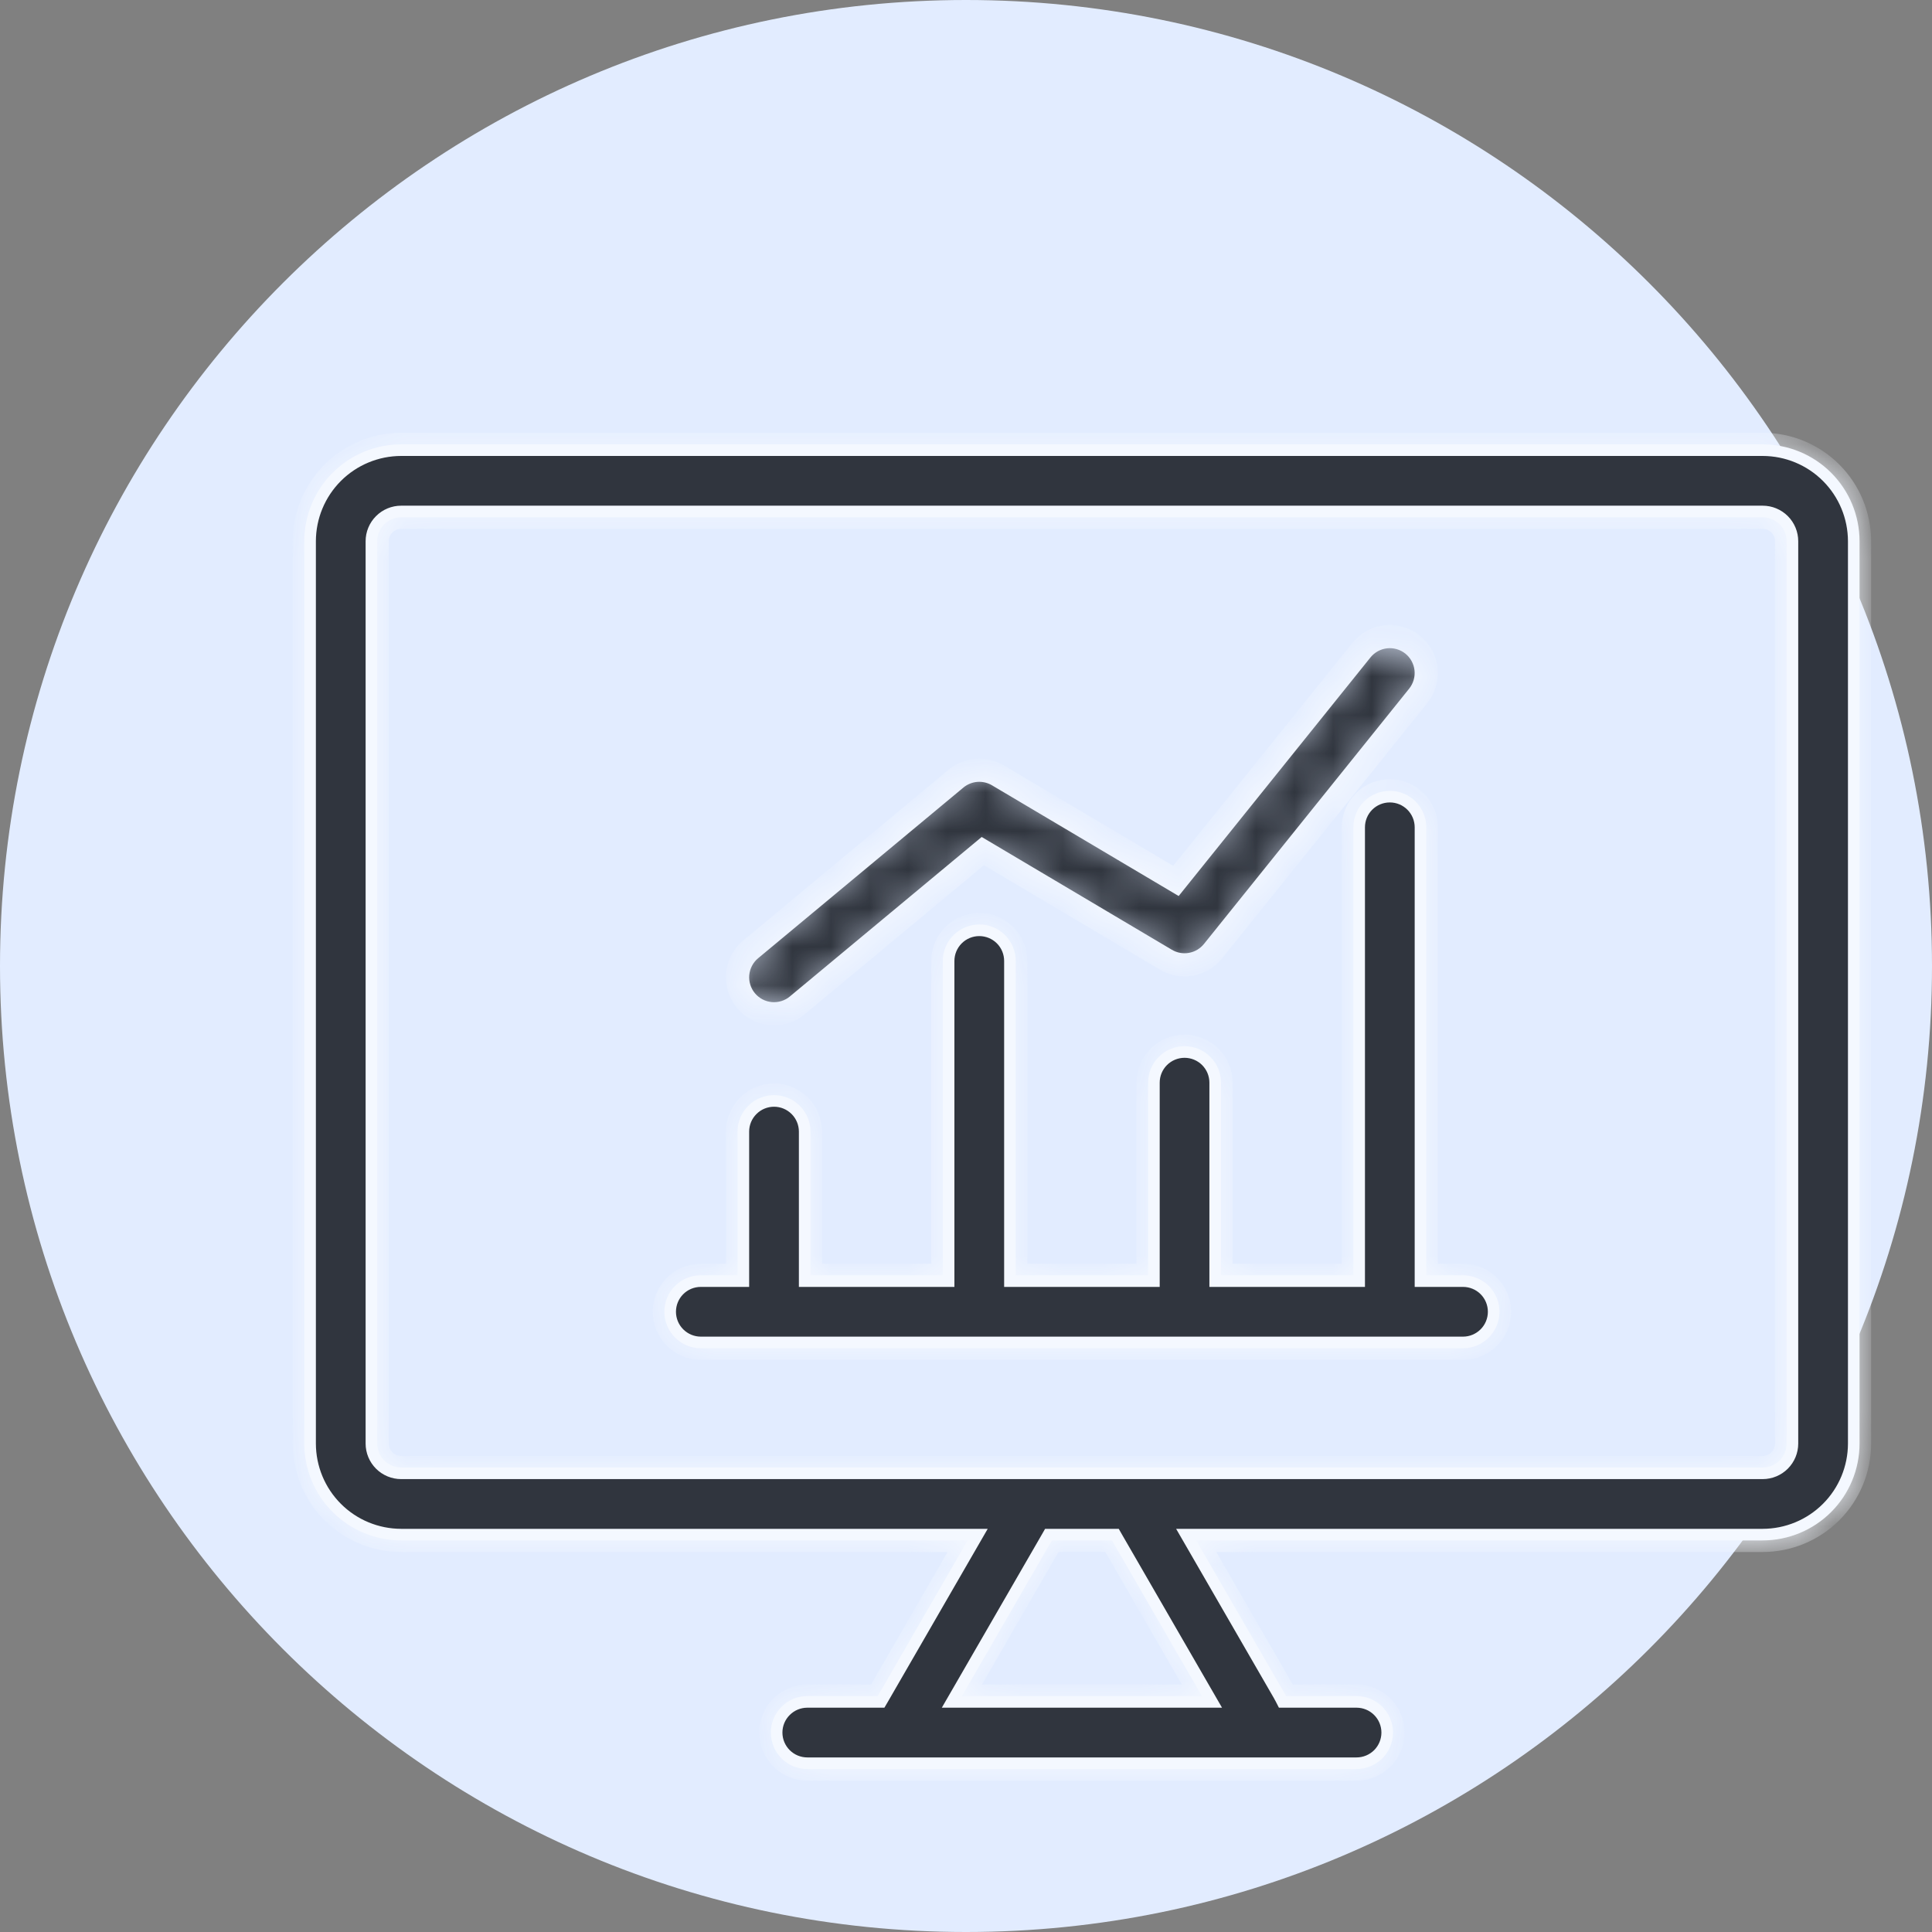
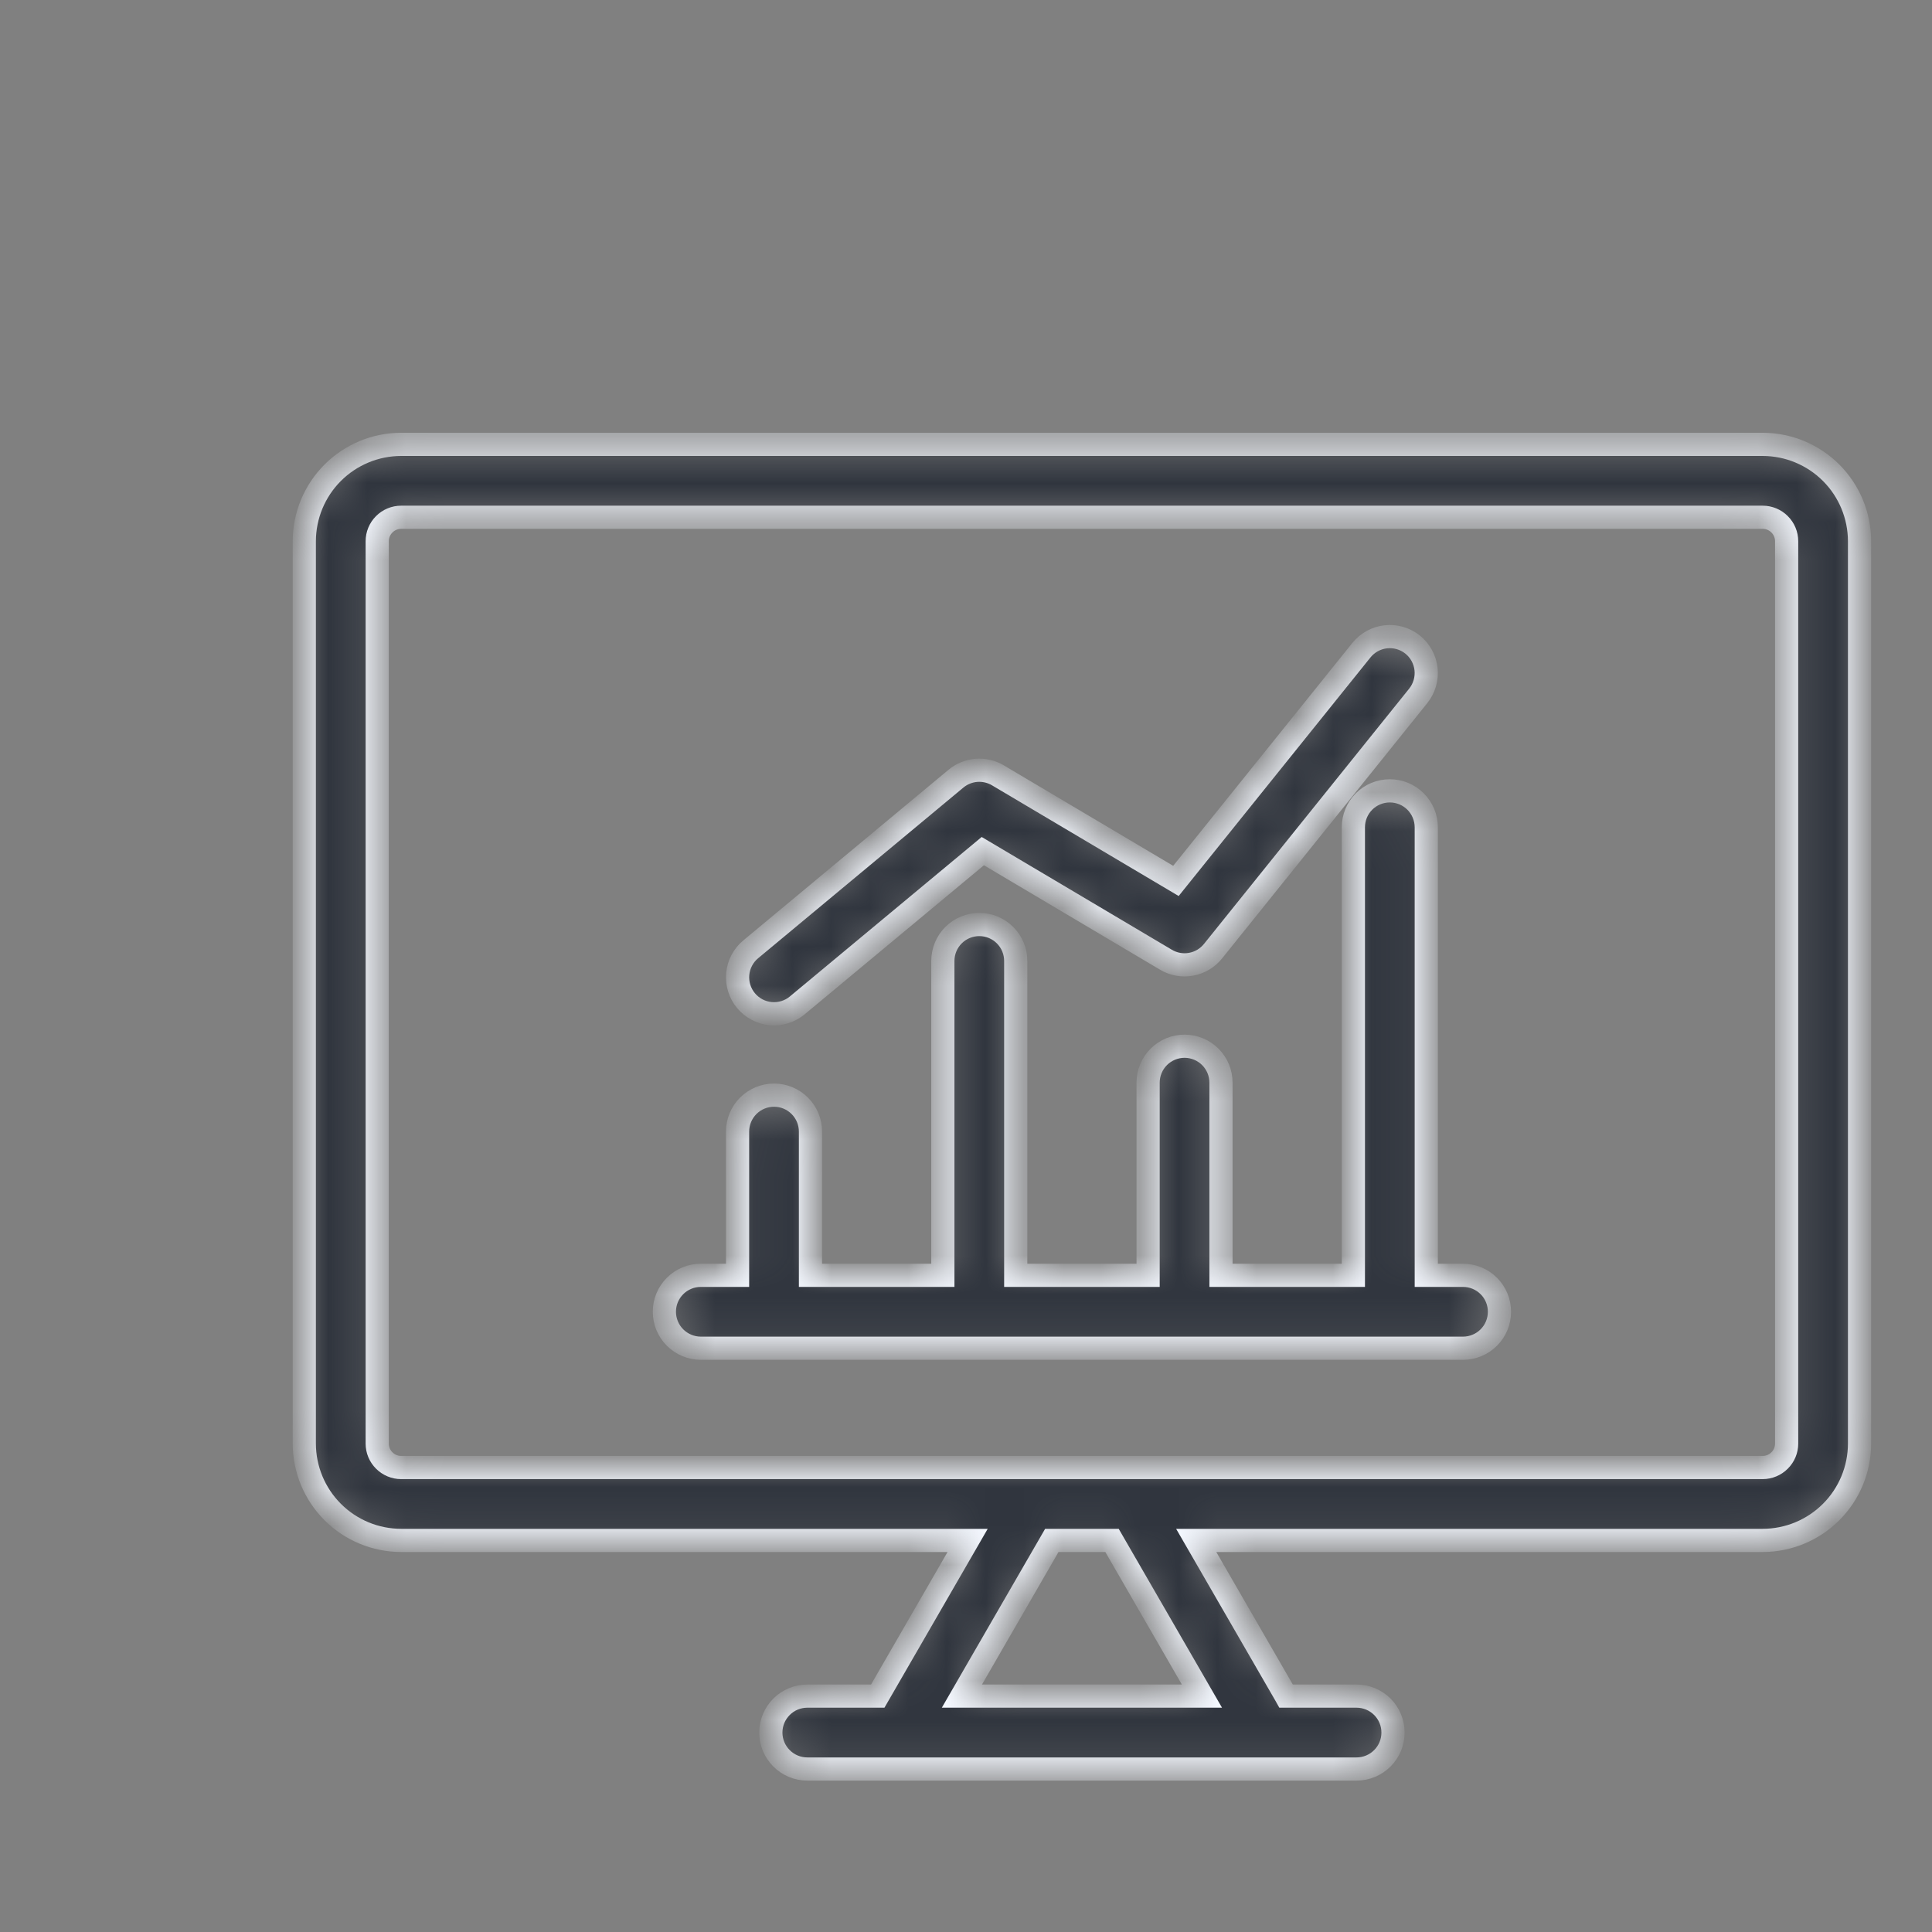
<svg xmlns="http://www.w3.org/2000/svg" width="50" height="50" viewBox="0 0 50 50" fill="none">
  <rect x="0" y="0" width="50" height="50" fill="#808080" stroke="none" />
-   <path d="M25 50C38.807 50 50 38.807 50 25C50 11.193 38.807 0 25 0C11.193 0 0 11.193 0 25C0 38.807 11.193 50 25 50Z" fill="#E2ECFF" />
  <mask id="path-2-inside-1_11965_40822" fill="white">
    <path d="M10.382 39.866H25.042L22.716 43.895H20.893C20.642 43.895 20.402 43.995 20.226 44.171C20.049 44.348 19.949 44.588 19.949 44.839C19.949 45.089 20.049 45.329 20.226 45.505C20.402 45.682 20.642 45.782 20.893 45.782H35.108C35.358 45.782 35.598 45.682 35.775 45.505C35.952 45.329 36.051 45.089 36.051 44.839C36.051 44.588 35.952 44.348 35.775 44.171C35.598 43.995 35.358 43.895 35.108 43.895H33.282C33.274 43.881 33.268 43.866 33.26 43.852L30.958 39.866H45.618C46.282 39.865 46.92 39.601 47.39 39.131C47.86 38.661 48.124 38.024 48.125 37.359V14.007C48.124 13.342 47.86 12.705 47.39 12.235C46.92 11.765 46.283 11.501 45.618 11.5H10.382C9.717 11.501 9.08 11.765 8.61 12.235C8.14 12.705 7.876 13.342 7.875 14.007V37.359C7.876 38.024 8.14 38.661 8.61 39.131C9.08 39.601 9.717 39.865 10.382 39.866ZM31.106 43.895H24.894L27.221 39.866H28.779L31.106 43.895ZM9.762 14.007C9.762 13.843 9.827 13.685 9.944 13.569C10.06 13.452 10.218 13.387 10.382 13.387H45.618C45.782 13.387 45.94 13.452 46.056 13.569C46.173 13.685 46.238 13.843 46.238 14.007V37.359C46.238 37.524 46.173 37.681 46.056 37.797C45.94 37.914 45.782 37.979 45.618 37.979H10.382C10.218 37.979 10.06 37.914 9.944 37.797C9.827 37.681 9.762 37.524 9.762 37.359V14.007ZM17.194 33.948C17.194 33.824 17.218 33.702 17.265 33.587C17.313 33.473 17.382 33.369 17.47 33.281C17.558 33.193 17.662 33.124 17.776 33.077C17.89 33.029 18.013 33.005 18.137 33.005H19.088V29.285C19.088 29.035 19.188 28.795 19.364 28.619C19.541 28.442 19.781 28.342 20.032 28.342C20.282 28.342 20.522 28.442 20.699 28.619C20.876 28.795 20.975 29.035 20.975 29.285V33.005H24.401V24.869C24.401 24.619 24.5 24.379 24.677 24.202C24.854 24.025 25.094 23.926 25.344 23.926C25.594 23.926 25.834 24.025 26.011 24.202C26.188 24.379 26.287 24.619 26.287 24.869V33.005H29.713V28.019C29.713 27.769 29.812 27.529 29.989 27.352C30.166 27.175 30.406 27.076 30.656 27.076C30.906 27.076 31.146 27.175 31.323 27.352C31.5 27.529 31.599 27.769 31.599 28.019V33.005H35.025V21.41C35.025 21.16 35.124 20.92 35.301 20.743C35.478 20.566 35.718 20.467 35.968 20.467C36.218 20.467 36.458 20.566 36.635 20.743C36.812 20.92 36.912 21.16 36.912 21.41V33.005H37.863C38.113 33.005 38.353 33.104 38.53 33.281C38.707 33.458 38.806 33.698 38.806 33.948C38.806 34.198 38.707 34.438 38.53 34.615C38.353 34.792 38.113 34.892 37.863 34.892H18.137C17.887 34.892 17.647 34.792 17.47 34.615C17.293 34.438 17.194 34.198 17.194 33.948ZM19.306 25.896C19.227 25.801 19.167 25.691 19.131 25.573C19.094 25.455 19.081 25.33 19.092 25.207C19.104 25.084 19.139 24.963 19.197 24.854C19.255 24.744 19.333 24.647 19.429 24.568L24.741 20.151C24.89 20.027 25.075 19.952 25.269 19.936C25.463 19.921 25.658 19.966 25.825 20.065L30.433 22.798L35.233 16.827C35.39 16.632 35.618 16.507 35.866 16.48C36.115 16.453 36.364 16.526 36.559 16.682C36.754 16.839 36.879 17.067 36.906 17.316C36.933 17.564 36.86 17.814 36.704 18.009L31.392 24.618C31.249 24.795 31.048 24.915 30.824 24.955C30.601 24.996 30.37 24.954 30.175 24.838L25.435 22.027L20.635 26.018C20.54 26.098 20.43 26.157 20.311 26.194C20.193 26.231 20.069 26.244 19.945 26.233C19.822 26.221 19.702 26.186 19.592 26.128C19.483 26.07 19.385 25.991 19.306 25.896V25.896Z" />
  </mask>
  <path d="M10.382 39.866H25.042L22.716 43.895H20.893C20.642 43.895 20.402 43.995 20.226 44.171C20.049 44.348 19.949 44.588 19.949 44.839C19.949 45.089 20.049 45.329 20.226 45.505C20.402 45.682 20.642 45.782 20.893 45.782H35.108C35.358 45.782 35.598 45.682 35.775 45.505C35.952 45.329 36.051 45.089 36.051 44.839C36.051 44.588 35.952 44.348 35.775 44.171C35.598 43.995 35.358 43.895 35.108 43.895H33.282C33.274 43.881 33.268 43.866 33.26 43.852L30.958 39.866H45.618C46.282 39.865 46.92 39.601 47.39 39.131C47.86 38.661 48.124 38.024 48.125 37.359V14.007C48.124 13.342 47.86 12.705 47.39 12.235C46.92 11.765 46.283 11.501 45.618 11.5H10.382C9.717 11.501 9.08 11.765 8.61 12.235C8.14 12.705 7.876 13.342 7.875 14.007V37.359C7.876 38.024 8.14 38.661 8.61 39.131C9.08 39.601 9.717 39.865 10.382 39.866ZM31.106 43.895H24.894L27.221 39.866H28.779L31.106 43.895ZM9.762 14.007C9.762 13.843 9.827 13.685 9.944 13.569C10.06 13.452 10.218 13.387 10.382 13.387H45.618C45.782 13.387 45.94 13.452 46.056 13.569C46.173 13.685 46.238 13.843 46.238 14.007V37.359C46.238 37.524 46.173 37.681 46.056 37.797C45.94 37.914 45.782 37.979 45.618 37.979H10.382C10.218 37.979 10.06 37.914 9.944 37.797C9.827 37.681 9.762 37.524 9.762 37.359V14.007ZM17.194 33.948C17.194 33.824 17.218 33.702 17.265 33.587C17.313 33.473 17.382 33.369 17.47 33.281C17.558 33.193 17.662 33.124 17.776 33.077C17.89 33.029 18.013 33.005 18.137 33.005H19.088V29.285C19.088 29.035 19.188 28.795 19.364 28.619C19.541 28.442 19.781 28.342 20.032 28.342C20.282 28.342 20.522 28.442 20.699 28.619C20.876 28.795 20.975 29.035 20.975 29.285V33.005H24.401V24.869C24.401 24.619 24.5 24.379 24.677 24.202C24.854 24.025 25.094 23.926 25.344 23.926C25.594 23.926 25.834 24.025 26.011 24.202C26.188 24.379 26.287 24.619 26.287 24.869V33.005H29.713V28.019C29.713 27.769 29.812 27.529 29.989 27.352C30.166 27.175 30.406 27.076 30.656 27.076C30.906 27.076 31.146 27.175 31.323 27.352C31.5 27.529 31.599 27.769 31.599 28.019V33.005H35.025V21.41C35.025 21.16 35.124 20.92 35.301 20.743C35.478 20.566 35.718 20.467 35.968 20.467C36.218 20.467 36.458 20.566 36.635 20.743C36.812 20.92 36.912 21.16 36.912 21.41V33.005H37.863C38.113 33.005 38.353 33.104 38.53 33.281C38.707 33.458 38.806 33.698 38.806 33.948C38.806 34.198 38.707 34.438 38.53 34.615C38.353 34.792 38.113 34.892 37.863 34.892H18.137C17.887 34.892 17.647 34.792 17.47 34.615C17.293 34.438 17.194 34.198 17.194 33.948ZM19.306 25.896C19.227 25.801 19.167 25.691 19.131 25.573C19.094 25.455 19.081 25.33 19.092 25.207C19.104 25.084 19.139 24.963 19.197 24.854C19.255 24.744 19.333 24.647 19.429 24.568L24.741 20.151C24.89 20.027 25.075 19.952 25.269 19.936C25.463 19.921 25.658 19.966 25.825 20.065L30.433 22.798L35.233 16.827C35.39 16.632 35.618 16.507 35.866 16.48C36.115 16.453 36.364 16.526 36.559 16.682C36.754 16.839 36.879 17.067 36.906 17.316C36.933 17.564 36.86 17.814 36.704 18.009L31.392 24.618C31.249 24.795 31.048 24.915 30.824 24.955C30.601 24.996 30.37 24.954 30.175 24.838L25.435 22.027L20.635 26.018C20.54 26.098 20.43 26.157 20.311 26.194C20.193 26.231 20.069 26.244 19.945 26.233C19.822 26.221 19.702 26.186 19.592 26.128C19.483 26.07 19.385 25.991 19.306 25.896V25.896Z" fill="#30353E" stroke="#F4F8FF" stroke-width="0.6" mask="url(#path-2-inside-1_11965_40822)" />
-   <path d="M25.172 39.941L25.302 39.716H25.042H10.382C9.757 39.715 9.158 39.467 8.716 39.025C8.274 38.583 8.026 37.984 8.025 37.359V14.007C8.026 13.382 8.274 12.783 8.716 12.341C9.158 11.899 9.757 11.651 10.382 11.65L45.618 11.65C46.243 11.651 46.842 11.899 47.284 12.341C47.726 12.783 47.974 13.382 47.975 14.007V37.359C47.974 37.984 47.726 38.583 47.284 39.025C46.842 39.467 46.243 39.715 45.618 39.716H30.958H30.698L30.828 39.941L33.13 43.927L33.13 43.928C33.136 43.938 33.136 43.94 33.148 43.963L33.19 44.045H33.282H35.108C35.318 44.045 35.52 44.129 35.669 44.278C35.817 44.426 35.901 44.628 35.901 44.839C35.901 45.049 35.817 45.251 35.669 45.4C35.52 45.548 35.318 45.632 35.108 45.632H20.893C20.682 45.632 20.48 45.548 20.332 45.4C20.183 45.251 20.099 45.049 20.099 44.839C20.099 44.628 20.183 44.426 20.332 44.278C20.48 44.129 20.682 44.045 20.893 44.045H22.716H22.802L22.846 43.97L25.172 39.941ZM31.366 44.045L31.236 43.82L28.909 39.791L28.866 39.716H28.779H27.221H27.134L27.091 39.791L24.764 43.82L24.634 44.045H24.894H31.106H31.366ZM9.612 14.007V14.007L9.612 37.359L9.612 37.359C9.612 37.563 9.693 37.759 9.838 37.904C9.982 38.048 10.178 38.129 10.382 38.129H10.382H45.618H45.618C45.822 38.129 46.018 38.048 46.162 37.904C46.307 37.759 46.388 37.563 46.388 37.359V37.359V14.007V14.007C46.388 13.803 46.307 13.607 46.163 13.463C46.018 13.318 45.822 13.237 45.618 13.237H45.618L10.382 13.237L10.382 13.237C10.178 13.237 9.982 13.318 9.838 13.463C9.693 13.607 9.612 13.803 9.612 14.007ZM19.088 33.155H19.238V33.005V29.285C19.238 29.075 19.322 28.873 19.471 28.725C19.619 28.576 19.821 28.492 20.032 28.492C20.242 28.492 20.444 28.576 20.593 28.725C20.741 28.873 20.825 29.075 20.825 29.285V33.005V33.155H20.975H24.401H24.55V33.005V24.869C24.55 24.659 24.634 24.457 24.783 24.308C24.932 24.159 25.133 24.076 25.344 24.076C25.554 24.076 25.756 24.159 25.905 24.308C26.054 24.457 26.137 24.659 26.137 24.869V33.005V33.155H26.287H29.713H29.863V33.005V28.019C29.863 27.809 29.946 27.607 30.095 27.458C30.244 27.309 30.446 27.226 30.656 27.226C30.866 27.226 31.068 27.309 31.217 27.458C31.366 27.607 31.449 27.809 31.449 28.019V33.005V33.155H31.599H35.025H35.175V33.005V21.41C35.175 21.2 35.258 20.998 35.407 20.849C35.556 20.7 35.758 20.617 35.968 20.617C36.179 20.617 36.38 20.7 36.529 20.849C36.678 20.998 36.762 21.2 36.762 21.41V33.005V33.155H36.912H37.863C38.073 33.155 38.275 33.238 38.424 33.387C38.573 33.536 38.656 33.738 38.656 33.948C38.656 34.158 38.573 34.36 38.424 34.509C38.275 34.658 38.073 34.742 37.863 34.742H18.137C17.927 34.742 17.725 34.658 17.576 34.509C17.427 34.36 17.344 34.158 17.344 33.948C17.344 33.844 17.364 33.741 17.404 33.645C17.444 33.548 17.502 33.461 17.576 33.387C17.65 33.313 17.737 33.255 17.833 33.215C17.93 33.175 18.033 33.155 18.137 33.155H19.088Z" fill="#30353E" stroke="#F4F8FF" stroke-width="0.3" />
</svg>